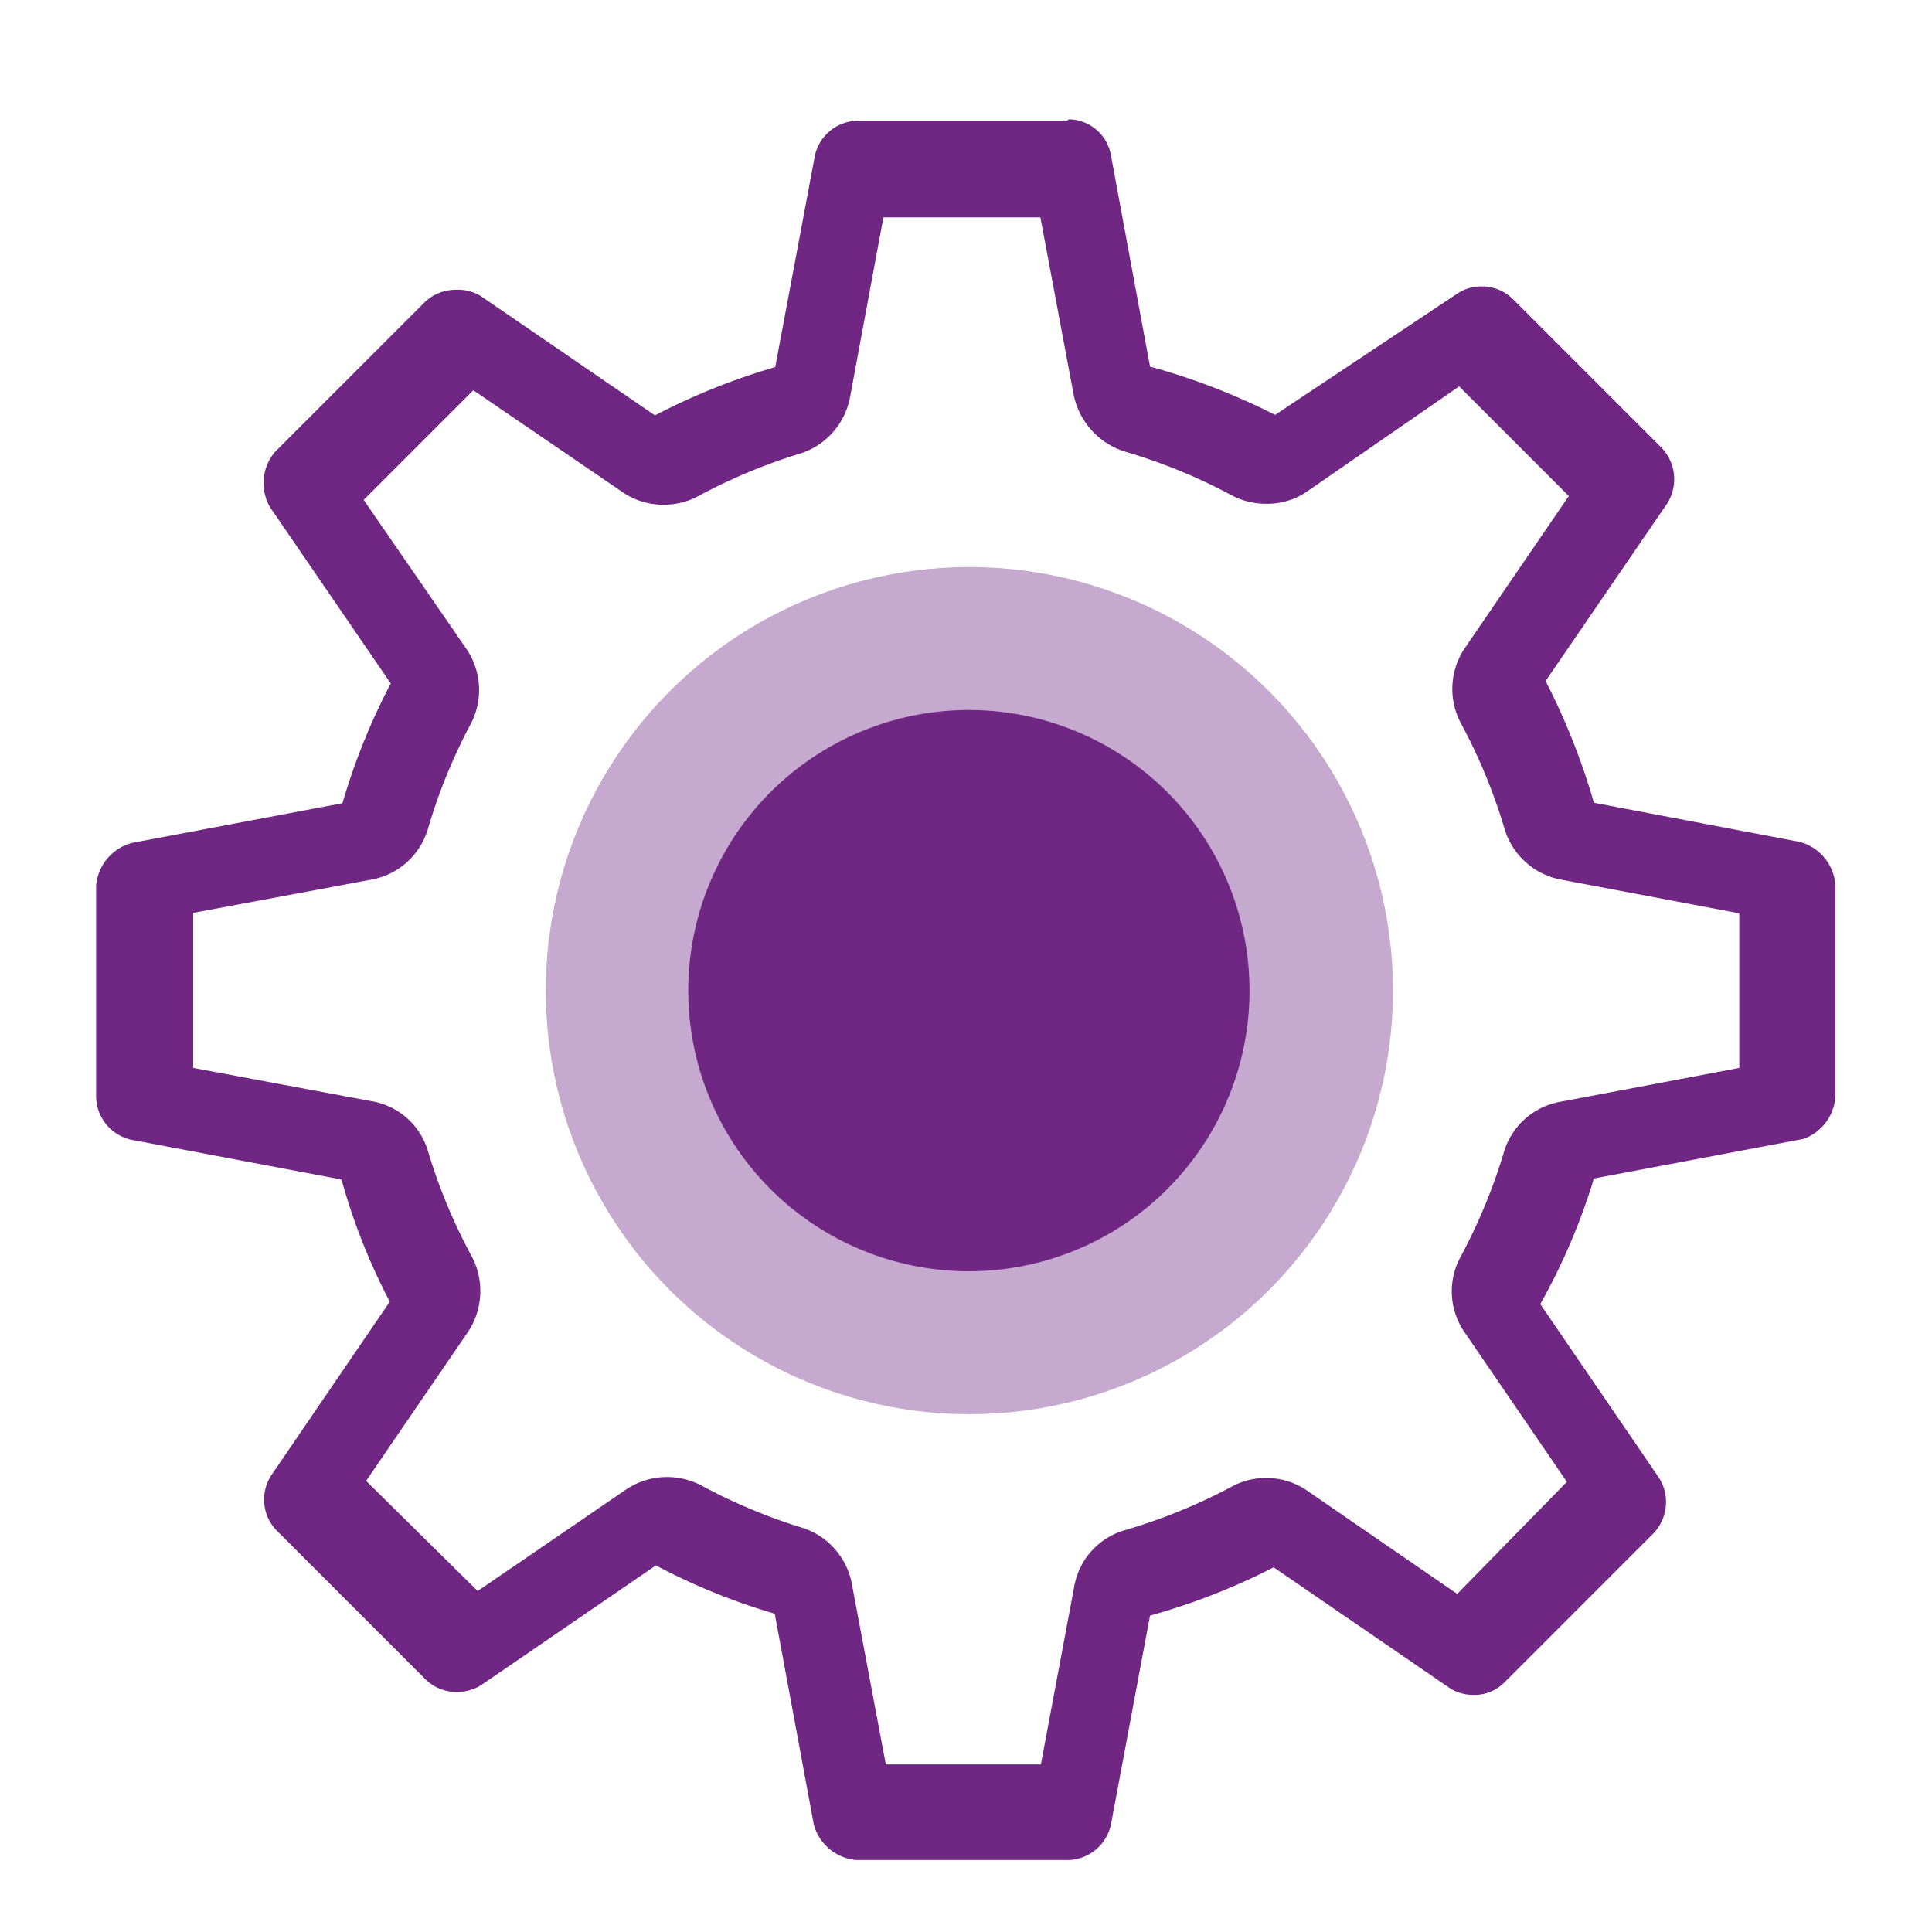
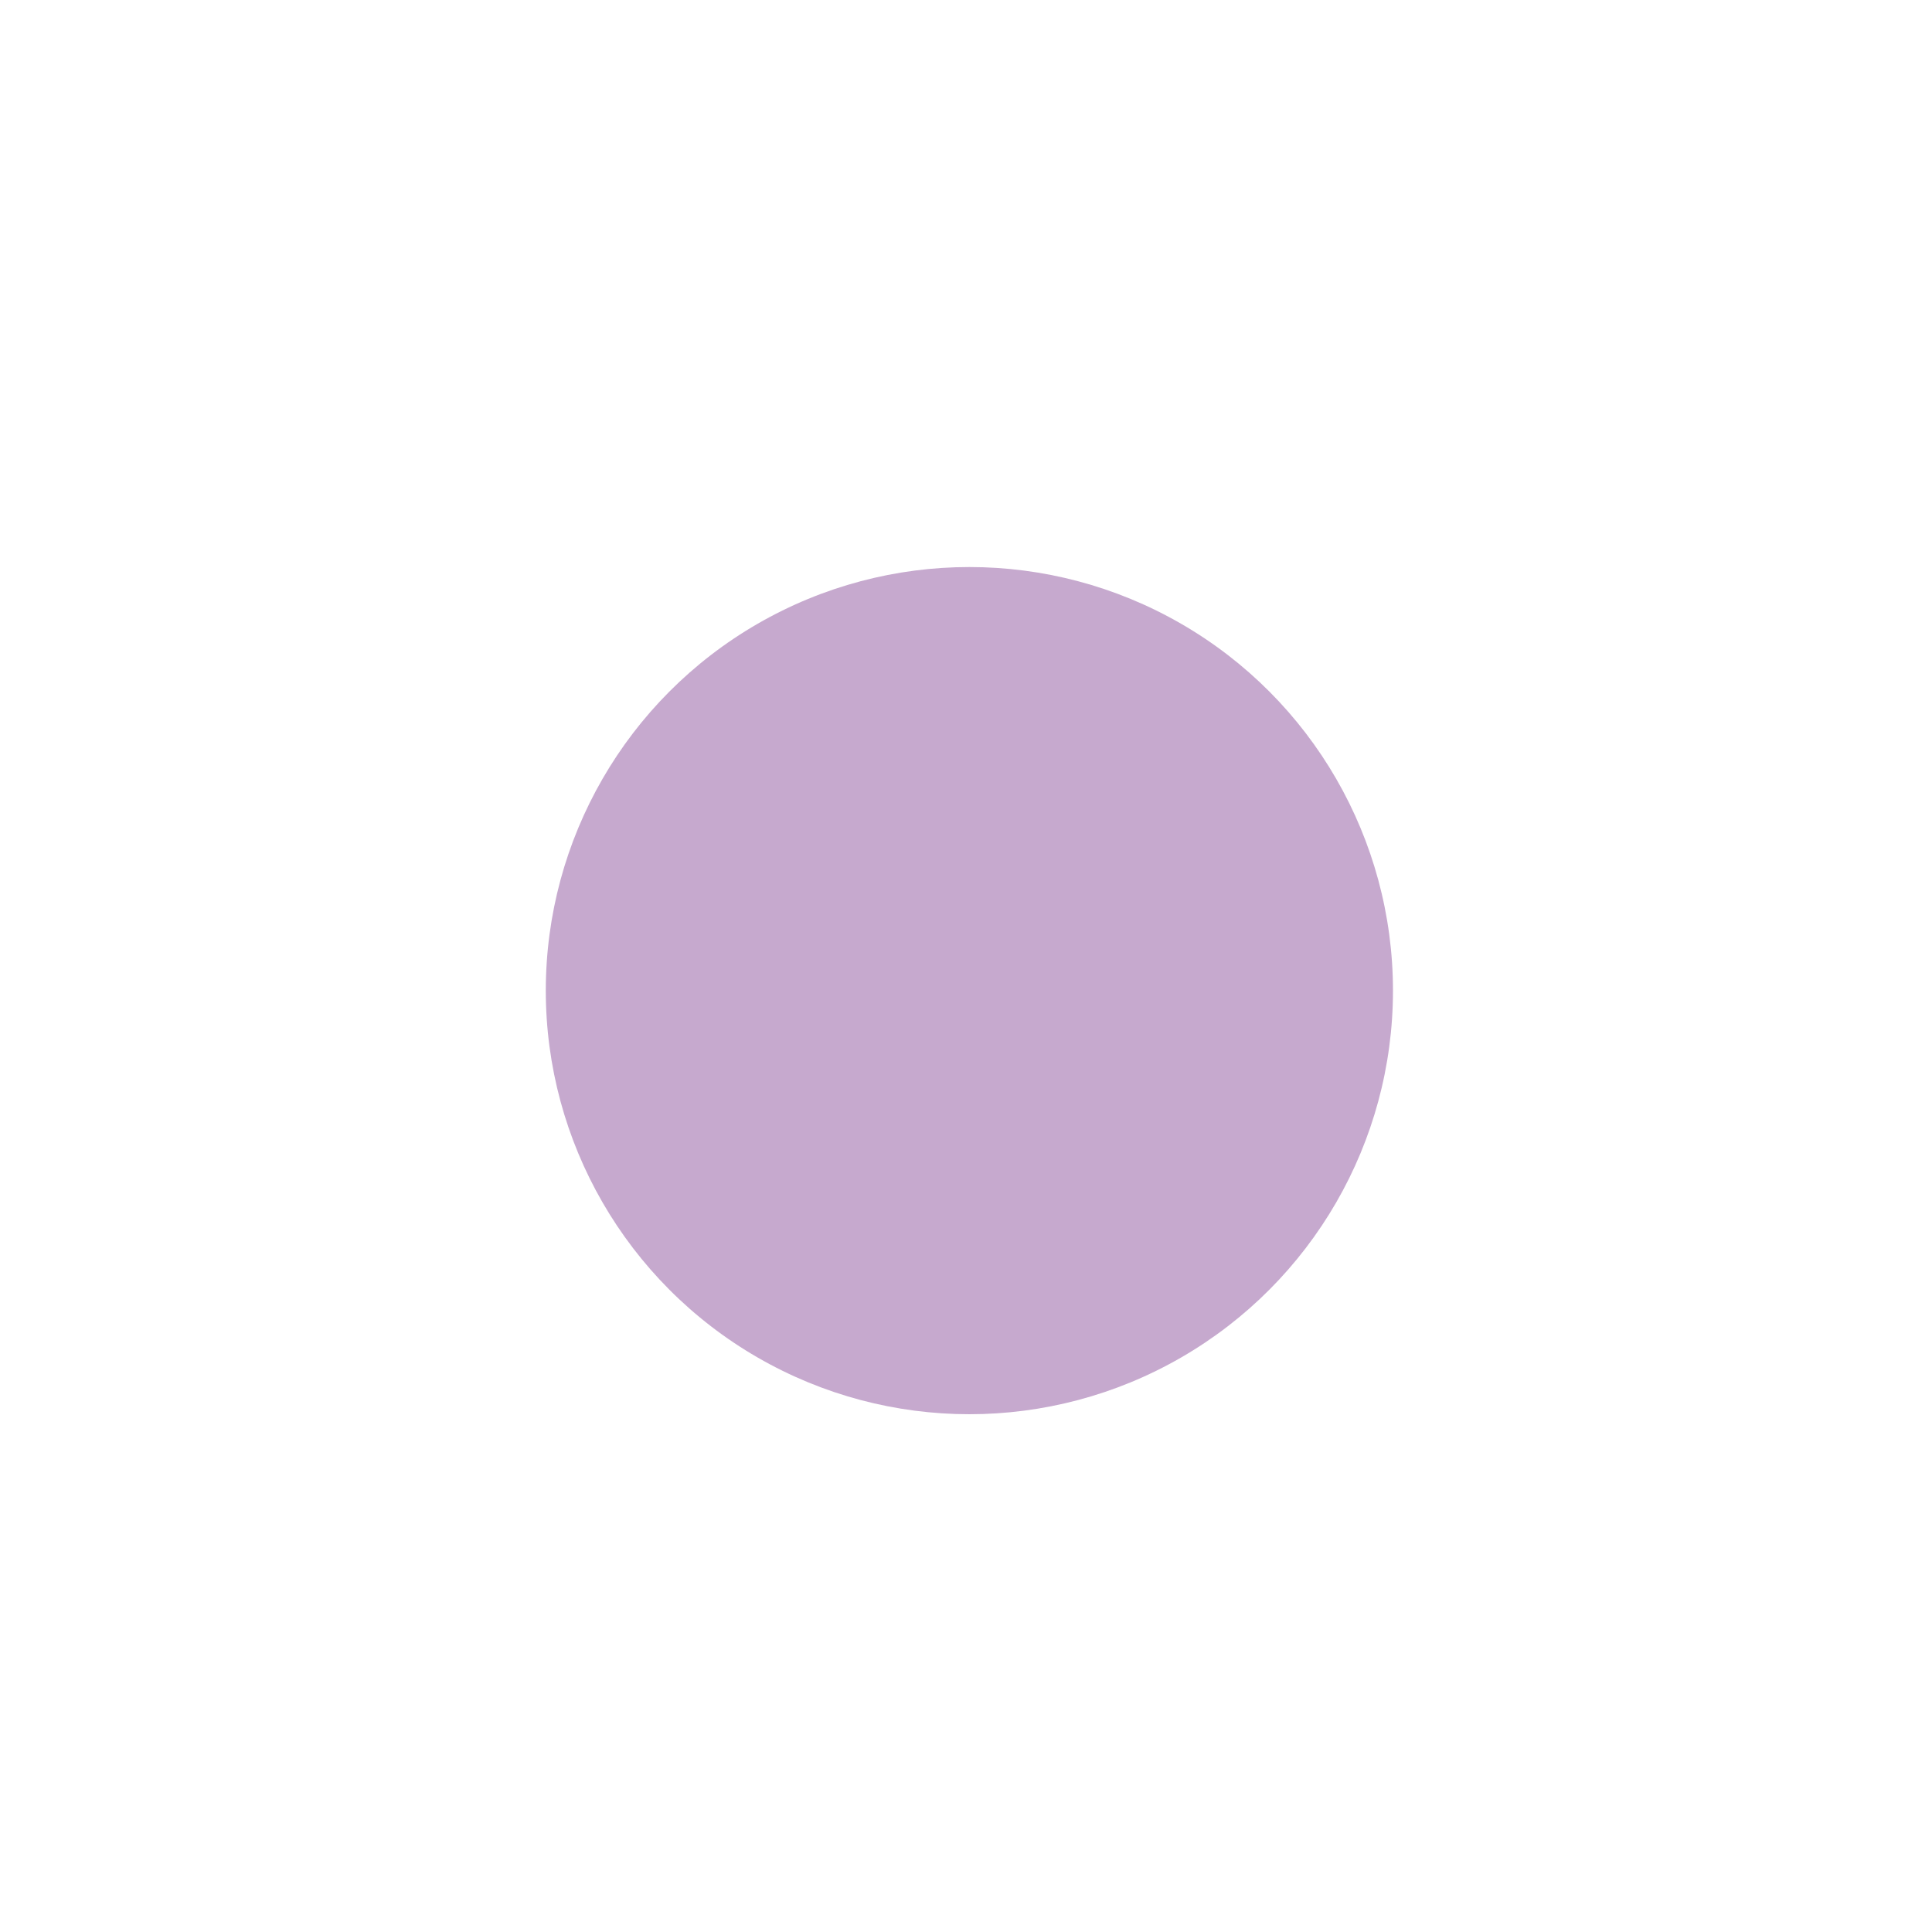
<svg xmlns="http://www.w3.org/2000/svg" viewBox="0 0 40 40">
  <defs>
    <style>.a{fill:#702784;}.b{fill:#c6a9ce;}</style>
  </defs>
-   <path class="a" d="M21.54,4.5l.69,3.68a1.56,1.56,0,0,0,1.06,1.17,11.49,11.49,0,0,1,2.22.91,1.51,1.51,0,0,0,.71.17,1.45,1.45,0,0,0,.85-.26L30.21,8l2.27,2.27-2.14,3.13A1.51,1.51,0,0,0,30.26,15a11.52,11.52,0,0,1,.89,2.16,1.51,1.51,0,0,0,1.16,1.05l3.7.7v3.2l-3.7.7a1.49,1.49,0,0,0-1.16,1,11.66,11.66,0,0,1-.91,2.21,1.49,1.49,0,0,0,.08,1.56l2.12,3.1L30.17,33l-3.11-2.14a1.49,1.49,0,0,0-.85-.26,1.47,1.47,0,0,0-.71.18,11.63,11.63,0,0,1-2.21.9,1.48,1.48,0,0,0-1.05,1.17l-.69,3.68H18.34l-.7-3.72a1.51,1.51,0,0,0-1-1.17,11.58,11.58,0,0,1-2.11-.88,1.54,1.54,0,0,0-.72-.18,1.52,1.52,0,0,0-.85.26l-3.07,2.1L7.58,30.66l2.1-3.07A1.53,1.53,0,0,0,9.76,26a11.53,11.53,0,0,1-.9-2.17A1.47,1.47,0,0,0,7.7,22.8L4,22.11V18.9l3.7-.69a1.5,1.5,0,0,0,1.16-1.05A11.49,11.49,0,0,1,9.74,15a1.51,1.51,0,0,0-.08-1.56L7.53,10.35,9.8,8.08l3.09,2.11a1.49,1.49,0,0,0,.85.26,1.51,1.51,0,0,0,.72-.18,11.61,11.61,0,0,1,2.14-.89,1.52,1.52,0,0,0,1-1.16l.69-3.72h3.21m.59-2H17.75a.92.92,0,0,0-.88.73l-.82,4.37a13.63,13.63,0,0,0-2.49,1L9.94,6.12A.91.91,0,0,0,9.44,6a.92.92,0,0,0-.65.26l-3.1,3.1a1,1,0,0,0-.1,1.14l2.5,3.65a13.47,13.47,0,0,0-1,2.48l-4.35.82a1,1,0,0,0-.75.89v4.38a.93.93,0,0,0,.74.88l4.34.82a12.81,12.81,0,0,0,1,2.53L5.62,30.54a.92.92,0,0,0,.1,1.14l3.1,3.1a.91.91,0,0,0,.64.25.94.94,0,0,0,.5-.14l3.62-2.48a13,13,0,0,0,2.46,1l.81,4.37a1,1,0,0,0,.88.73h4.39a.93.93,0,0,0,.88-.73l.81-4.33a13.6,13.6,0,0,0,2.56-1L30,34.94a.89.89,0,0,0,.5.15.87.87,0,0,0,.64-.25l3.1-3.1a.94.94,0,0,0,.11-1.14L31.89,27A13,13,0,0,0,33,24.4l4.34-.82A1,1,0,0,0,38,22.7V18.32a1,1,0,0,0-.74-.89L33,16.62a13.92,13.92,0,0,0-1-2.52l2.52-3.68a.94.94,0,0,0-.11-1.14l-3.1-3.1a.91.91,0,0,0-.64-.25.89.89,0,0,0-.5.15L26.4,8.59a13.64,13.64,0,0,0-2.59-1L23,3.21a.9.9,0,0,0-.87-.74Z" />
  <circle class="b" cx="20.07" cy="20.51" r="8.77" />
-   <path class="a" d="M20.07,14.7a5.81,5.81,0,1,0,5.8,5.81,5.81,5.81,0,0,0-5.8-5.81Z" />
</svg>